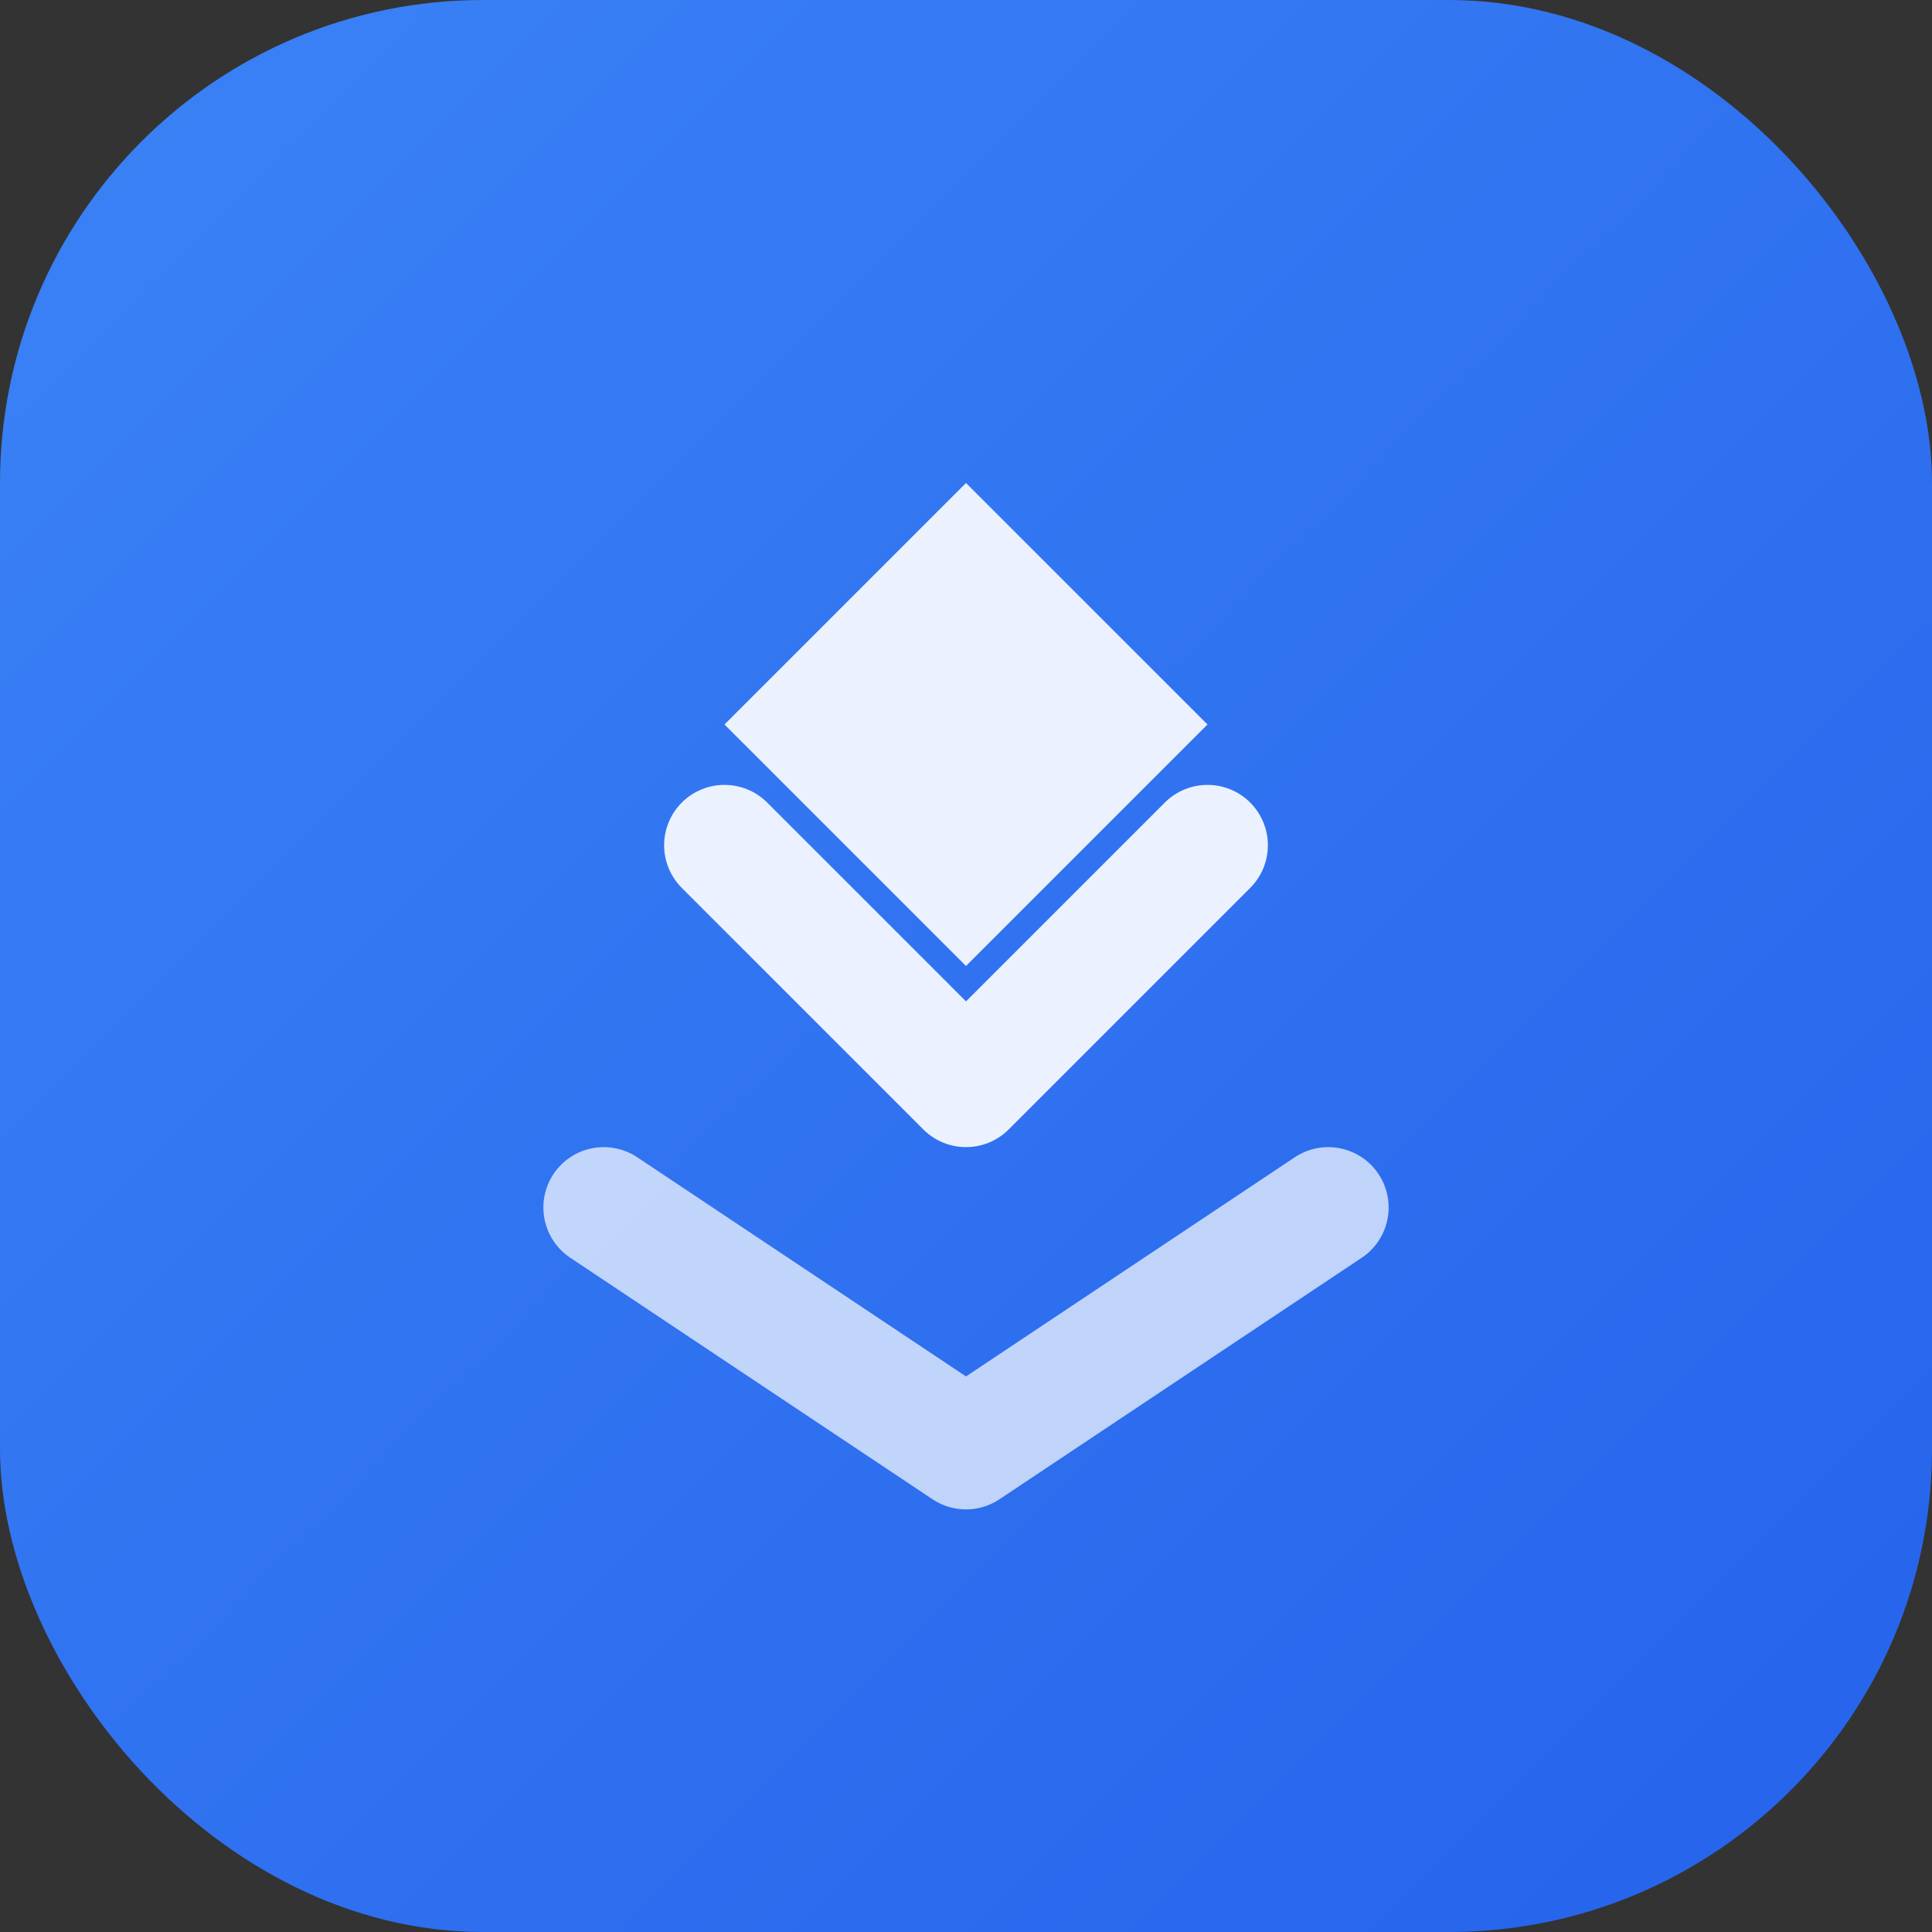
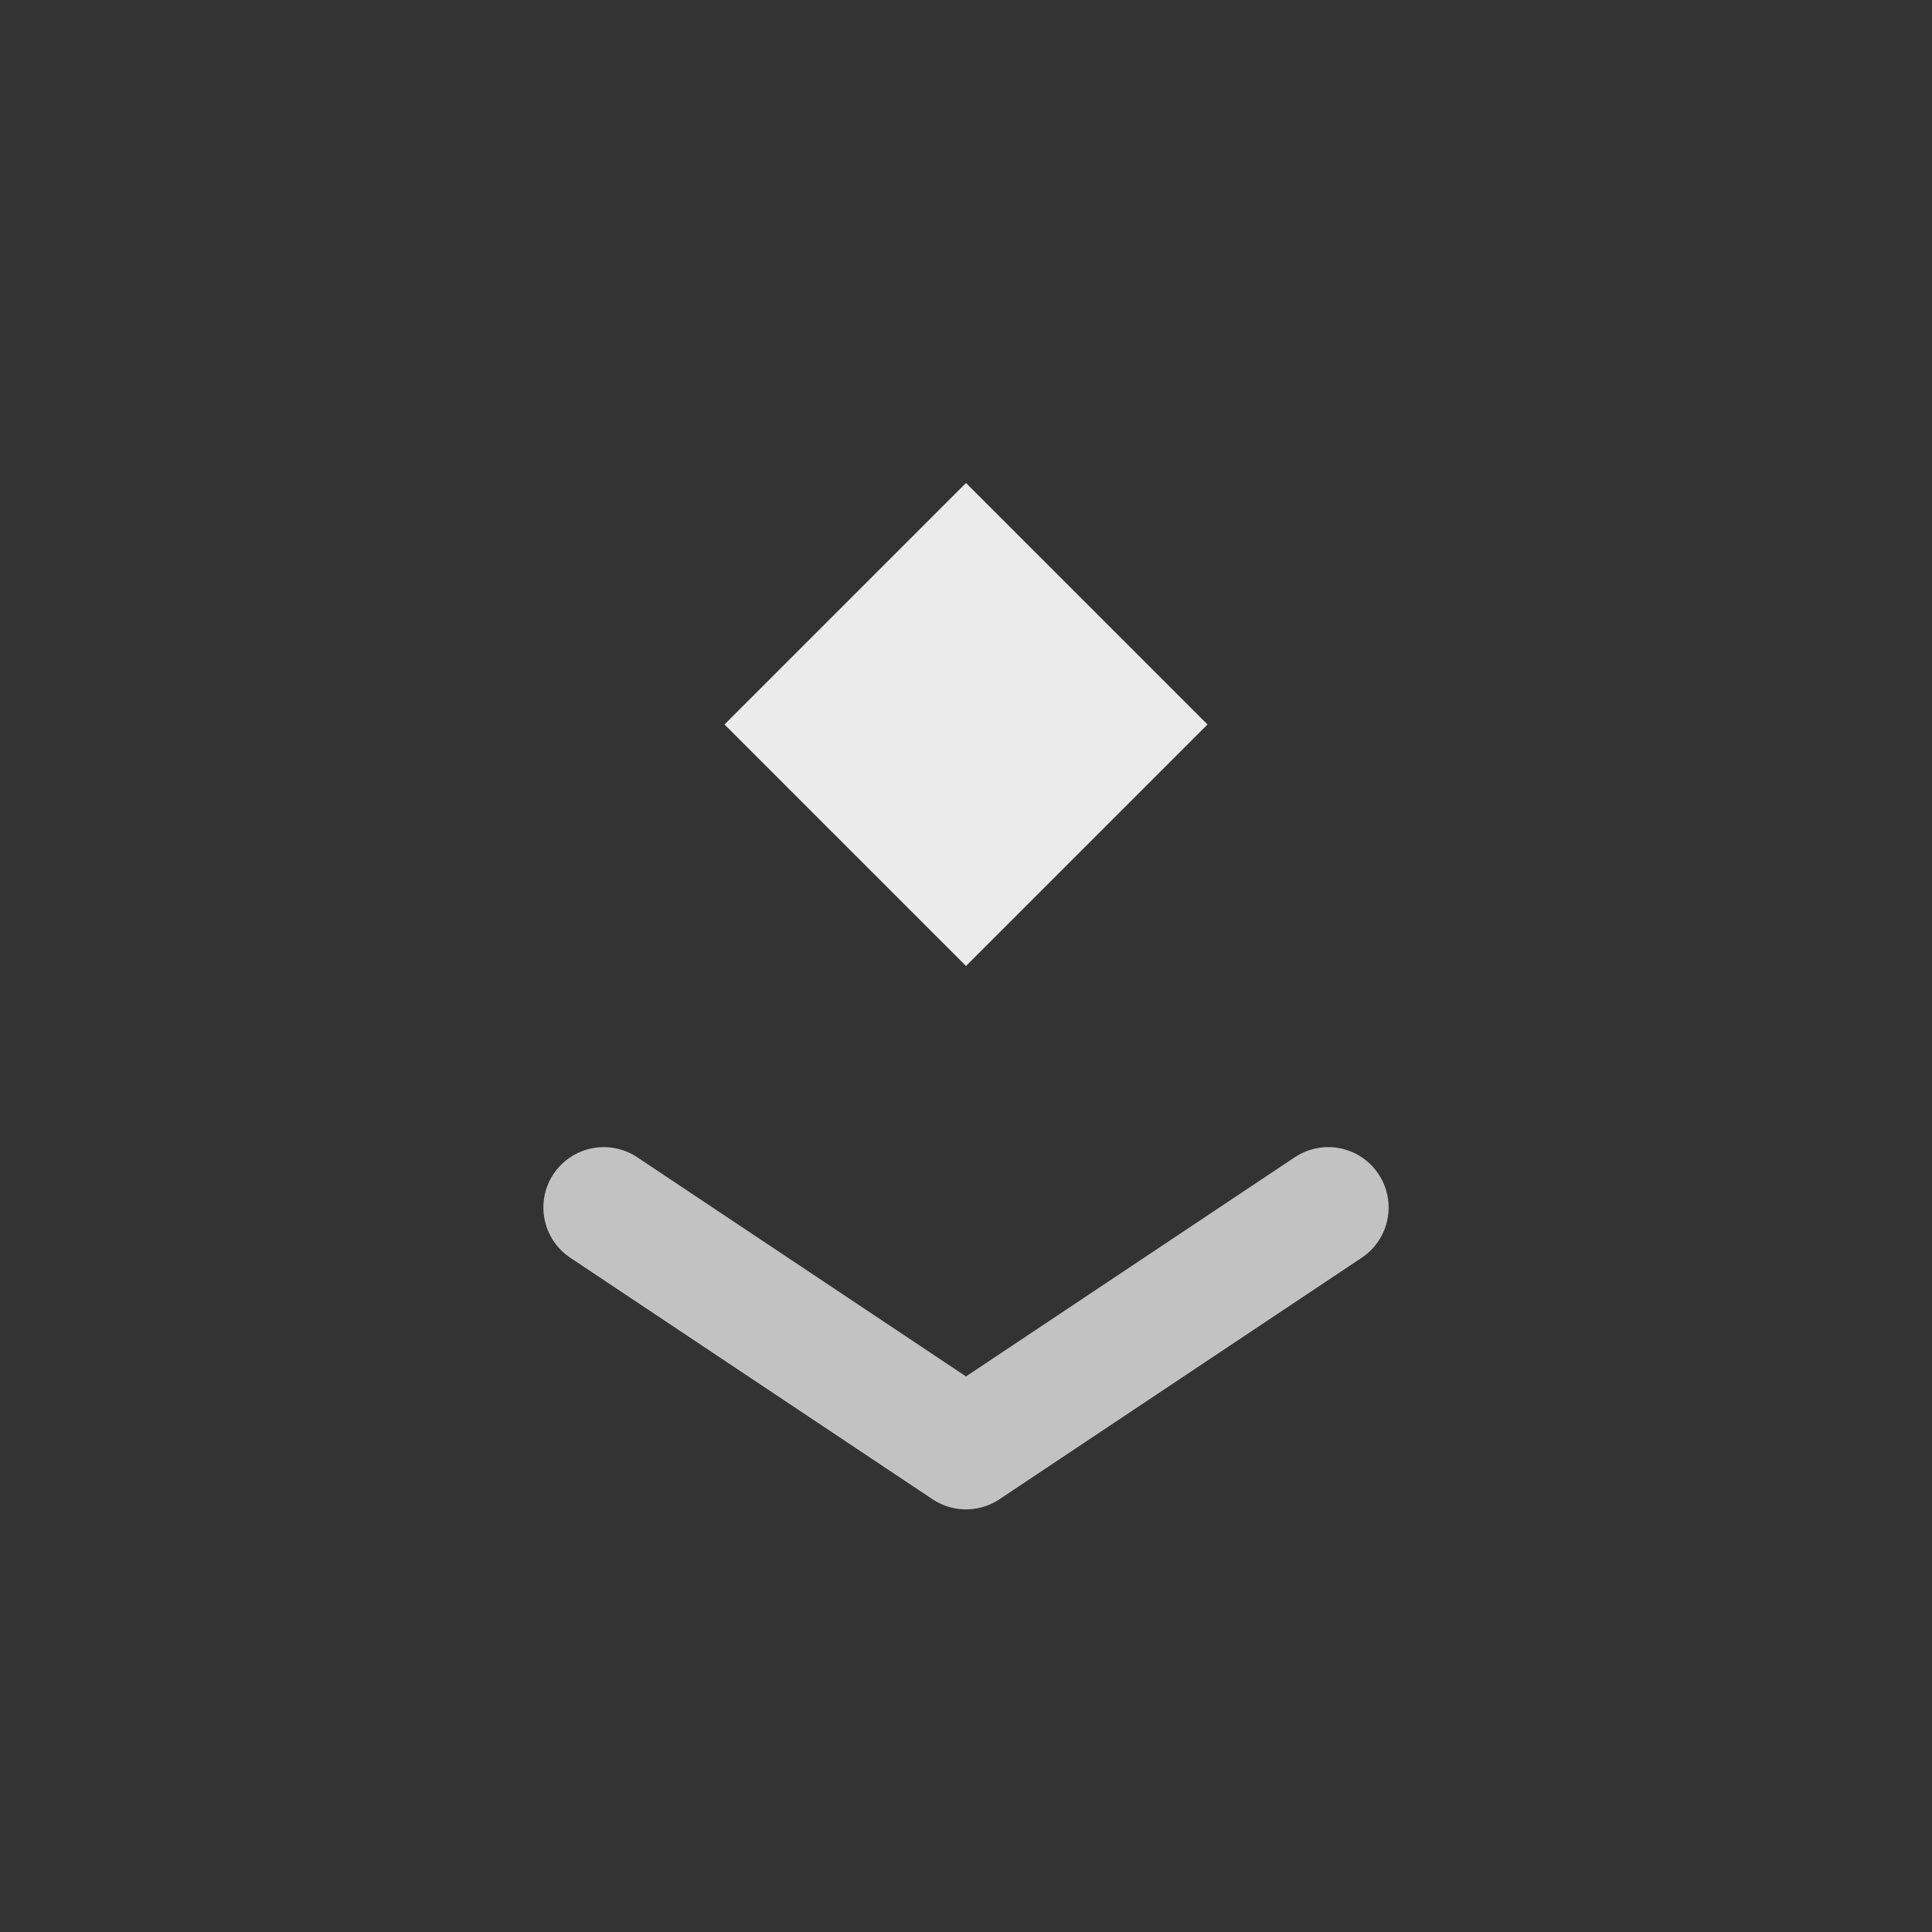
<svg xmlns="http://www.w3.org/2000/svg" width="32" height="32" viewBox="0 0 32 32" fill="none">
  <rect x="0" y="0" width="32" height="32" fill="#333333" stroke="none" />
-   <rect width="32" height="32" rx="8" fill="url(#gradient)" />
  <path d="M16 8L20 12L16 16L12 12L16 8Z" fill="white" opacity="0.9" />
-   <path d="M12 14L16 18L20 14" stroke="white" stroke-width="2" stroke-linecap="round" stroke-linejoin="round" opacity="0.9" />
  <path d="M10 20L16 24L22 20" stroke="white" stroke-width="2" stroke-linecap="round" stroke-linejoin="round" opacity="0.7" />
  <defs>
    <linearGradient id="gradient" x1="0" y1="0" x2="32" y2="32" gradientUnits="userSpaceOnUse">
      <stop stop-color="#3B82F6" />
      <stop offset="1" stop-color="#2563EB" />
    </linearGradient>
  </defs>
</svg>